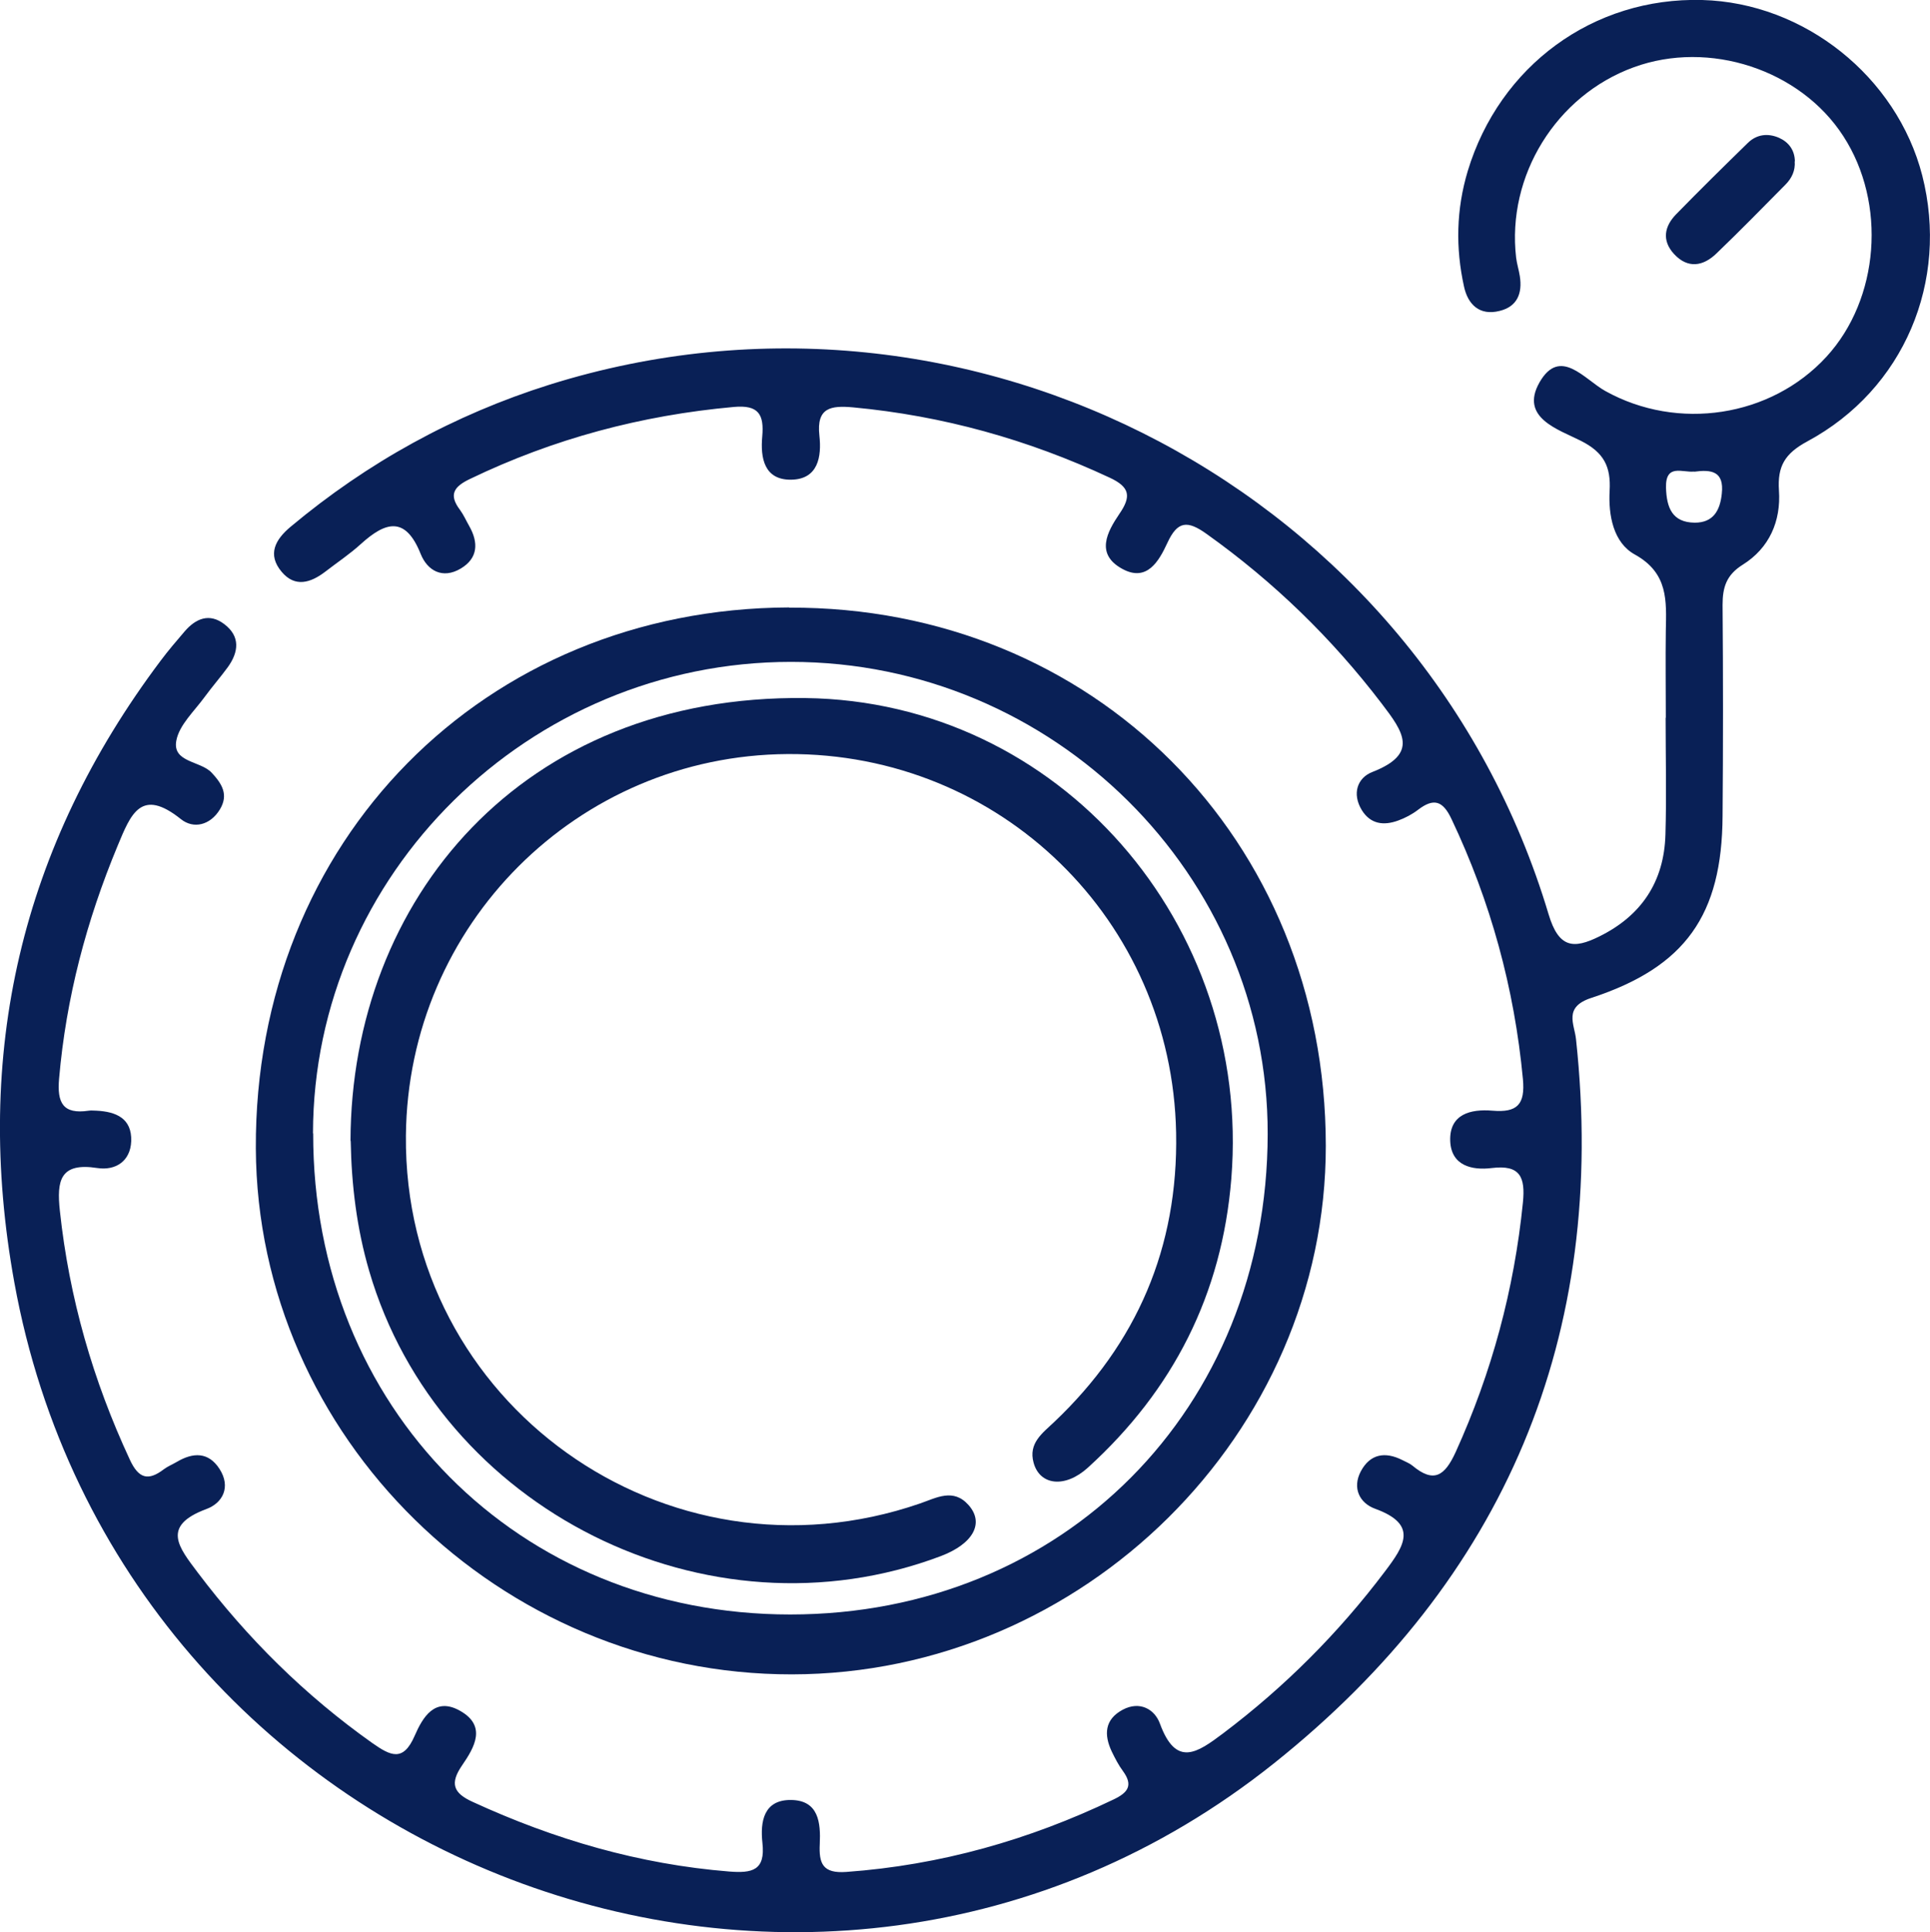
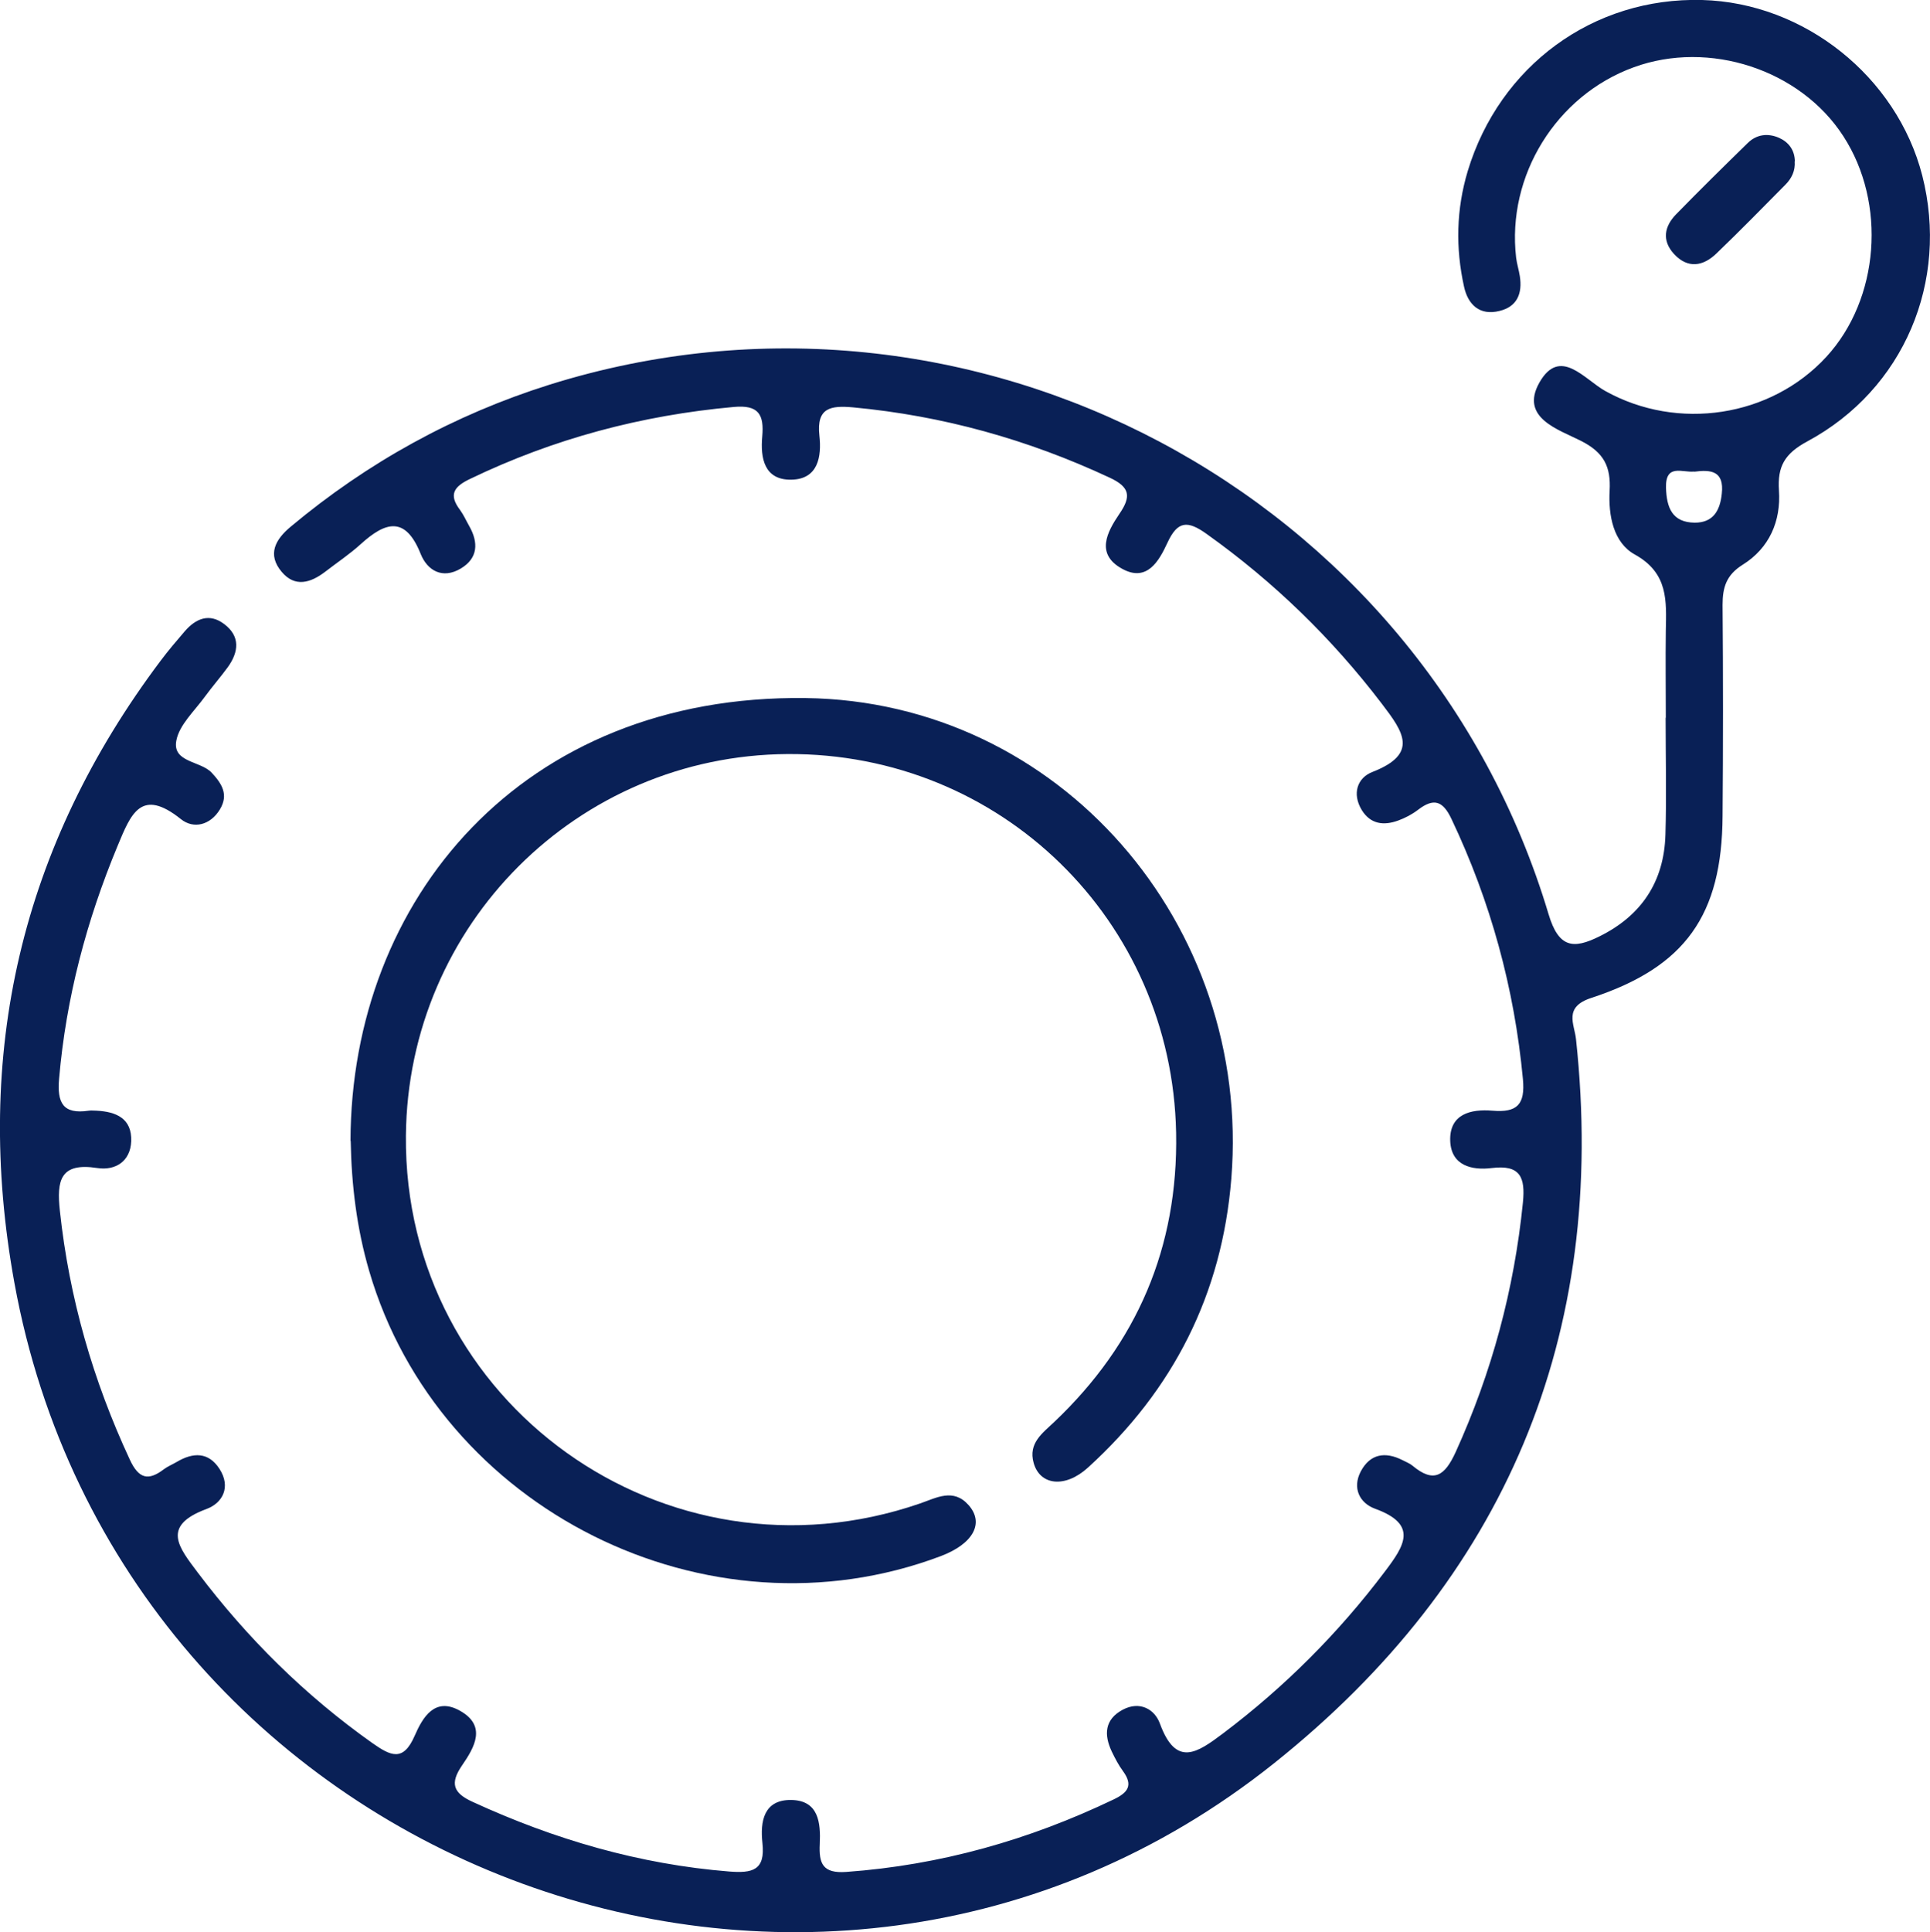
<svg xmlns="http://www.w3.org/2000/svg" id="Calque_2" data-name="Calque 2" viewBox="0 0 99.28 99.37">
  <defs>
    <style>
      .cls-1 {
        fill: #092056;
        stroke-width: 0px;
      }
    </style>
  </defs>
  <g id="Calque_1-2" data-name="Calque 1">
    <g>
      <path class="cls-1" d="M85.69,36.91c0-1.49-.02-2.97,0-4.46.03-1.54.14-2.97-1.59-3.93-1.11-.61-1.37-2.02-1.3-3.28.07-1.24-.29-1.97-1.48-2.57-1.14-.58-3.16-1.18-2.13-3,1.06-1.86,2.32-.15,3.39.44,3.72,2.07,8.51,1.35,11.37-1.76,2.73-2.97,3.11-7.9.87-11.35-2.21-3.42-6.9-4.96-10.78-3.54-3.99,1.45-6.54,5.58-6.05,9.79.04.32.14.63.19.95.14.88-.13,1.57-1.04,1.79-1.03.26-1.63-.33-1.83-1.25-.44-1.99-.4-3.97.19-5.94C77.14,3.38,81.96-.15,87.56,0c5.25.14,10.01,3.94,11.32,9.02,1.39,5.44-.93,11-5.91,13.68-1.17.63-1.54,1.29-1.46,2.52.11,1.59-.5,2.97-1.86,3.82-.85.53-1.04,1.17-1.04,2.07.03,3.62.03,7.24,0,10.86-.03,5.08-1.9,7.76-6.75,9.35-1.45.47-.87,1.35-.79,2.12,1.65,15.27-3.67,27.78-15.53,37.24C41.82,109.61,6.19,95.92.74,65.97c-2.14-11.77.34-22.44,7.53-32,.39-.52.81-1.01,1.23-1.5.57-.66,1.27-.96,2.04-.37.83.63.74,1.43.18,2.21-.38.52-.81,1.01-1.19,1.53-.53.73-1.31,1.44-1.46,2.25-.21,1.13,1.24,1.03,1.82,1.65.53.57.88,1.13.42,1.89-.5.82-1.36,1.01-2,.5-2.06-1.65-2.58-.26-3.26,1.37-1.6,3.85-2.65,7.81-3.01,11.97-.11,1.24.19,1.85,1.53,1.65.13-.02.26,0,.39,0,1.02.05,1.83.4,1.79,1.57-.04,1.04-.82,1.52-1.74,1.38-1.92-.3-2.1.64-1.93,2.2.48,4.48,1.7,8.72,3.6,12.8.45.97.94,1.11,1.75.49.2-.15.45-.25.67-.38.83-.49,1.62-.52,2.19.36.6.93.17,1.76-.68,2.07-2.34.87-1.4,1.98-.44,3.26,2.55,3.38,5.52,6.32,8.98,8.77.94.66,1.59.99,2.18-.37.41-.94,1.03-2.02,2.33-1.29,1.39.78.75,1.88.11,2.81-.63.92-.47,1.42.55,1.88,4.2,1.93,8.57,3.21,13.2,3.58,1.17.09,1.86-.05,1.7-1.47-.12-1.09.06-2.23,1.48-2.21,1.42.02,1.52,1.18,1.47,2.26-.05,1.01.15,1.53,1.37,1.44,4.83-.35,9.39-1.64,13.75-3.73.73-.35,1.01-.72.48-1.45-.23-.31-.41-.66-.58-1.01-.41-.87-.37-1.65.56-2.15.88-.47,1.65-.03,1.92.72.83,2.26,1.92,1.49,3.24.5,3.17-2.39,5.94-5.16,8.33-8.33,1-1.32,1.73-2.42-.51-3.23-.79-.29-1.18-1.06-.73-1.92.48-.9,1.25-1.03,2.14-.58.17.09.36.16.51.28,1.11.93,1.67.53,2.23-.69,1.86-4.1,3.01-8.36,3.46-12.84.13-1.3-.14-1.95-1.6-1.77-1.04.13-2.09-.13-2.14-1.39-.05-1.4,1.07-1.65,2.17-1.56,1.28.11,1.69-.32,1.57-1.62-.44-4.68-1.66-9.13-3.67-13.37-.45-.96-.92-1.1-1.73-.48-.3.23-.66.42-1.02.55-.74.27-1.42.19-1.87-.54-.51-.84-.23-1.66.55-1.96,2.41-.94,1.57-2.08.48-3.51-2.57-3.37-5.56-6.27-9.01-8.73-.99-.71-1.5-.67-2.02.46-.43.93-1.05,2.04-2.33,1.33-1.38-.76-.77-1.89-.14-2.82.62-.9.55-1.38-.51-1.87-4.2-1.96-8.58-3.18-13.19-3.61-1.13-.1-1.89,0-1.73,1.45.12,1.08-.06,2.25-1.45,2.27-1.39.02-1.59-1.12-1.49-2.22.1-1.13-.18-1.64-1.47-1.52-4.75.43-9.26,1.63-13.56,3.7-.82.39-1.12.8-.52,1.59.19.26.32.56.48.84.48.85.45,1.65-.44,2.18-.94.56-1.72.1-2.06-.75-.79-1.98-1.82-1.65-3.08-.51-.57.52-1.22.95-1.84,1.43-.75.57-1.55.81-2.23,0-.76-.9-.32-1.67.46-2.32,3.96-3.31,8.4-5.76,13.33-7.31,21.64-6.77,44.88,5.52,51.38,27.24.52,1.74,1.28,1.8,2.61,1.14,2.17-1.07,3.33-2.82,3.4-5.23.06-2,.01-4.01.01-6.01ZM87.15,24.25c-.59.07-1.48-.43-1.45.83.03,1.03.32,1.79,1.48,1.8.95,0,1.3-.62,1.39-1.49.13-1.17-.55-1.25-1.43-1.13Z" />
-       <path class="cls-1" d="M40.6,31.25c15.65-.06,27.59,11.91,27.6,27.67.01,14.8-12.48,27.17-27.46,27.19-15.03.02-27.51-12.22-27.58-27.05-.07-15.8,11.73-27.76,27.43-27.82ZM16.11,58.29c-.02,14.1,10.53,24.74,24.54,24.74,14.03,0,24.54-10.56,24.56-24.71.02-13.33-11.03-24.28-24.52-24.28-13.49,0-24.57,10.92-24.59,24.24Z" />
      <path class="cls-1" d="M92.32,8.29c.04.48-.15.88-.48,1.21-1.17,1.18-2.34,2.38-3.54,3.53-.69.67-1.48.8-2.19.03-.64-.7-.49-1.43.12-2.05,1.21-1.24,2.44-2.45,3.68-3.66.46-.45,1.04-.51,1.61-.26.49.22.8.63.81,1.21Z" />
      <path class="cls-1" d="M18.03,58.67c.03-12.39,8.81-22.96,23.41-22.77,13.07.17,22.95,11.66,21.9,24.71-.48,5.96-2.99,10.88-7.38,14.87-1.18,1.07-2.47.91-2.79-.25-.28-1.01.45-1.52,1.06-2.1,4.26-4.04,6.38-8.98,6.27-14.87-.21-10.94-9.04-19.55-19.99-19.48-10.81.07-19.53,8.78-19.63,19.62-.13,13.77,13.37,23.43,26.45,18.92.84-.29,1.71-.8,2.49.08.83.93.24,2-1.43,2.63-11.99,4.52-25.82-2.39-29.4-14.67-.64-2.19-.91-4.42-.95-6.69Z" />
    </g>
  </g>
</svg>